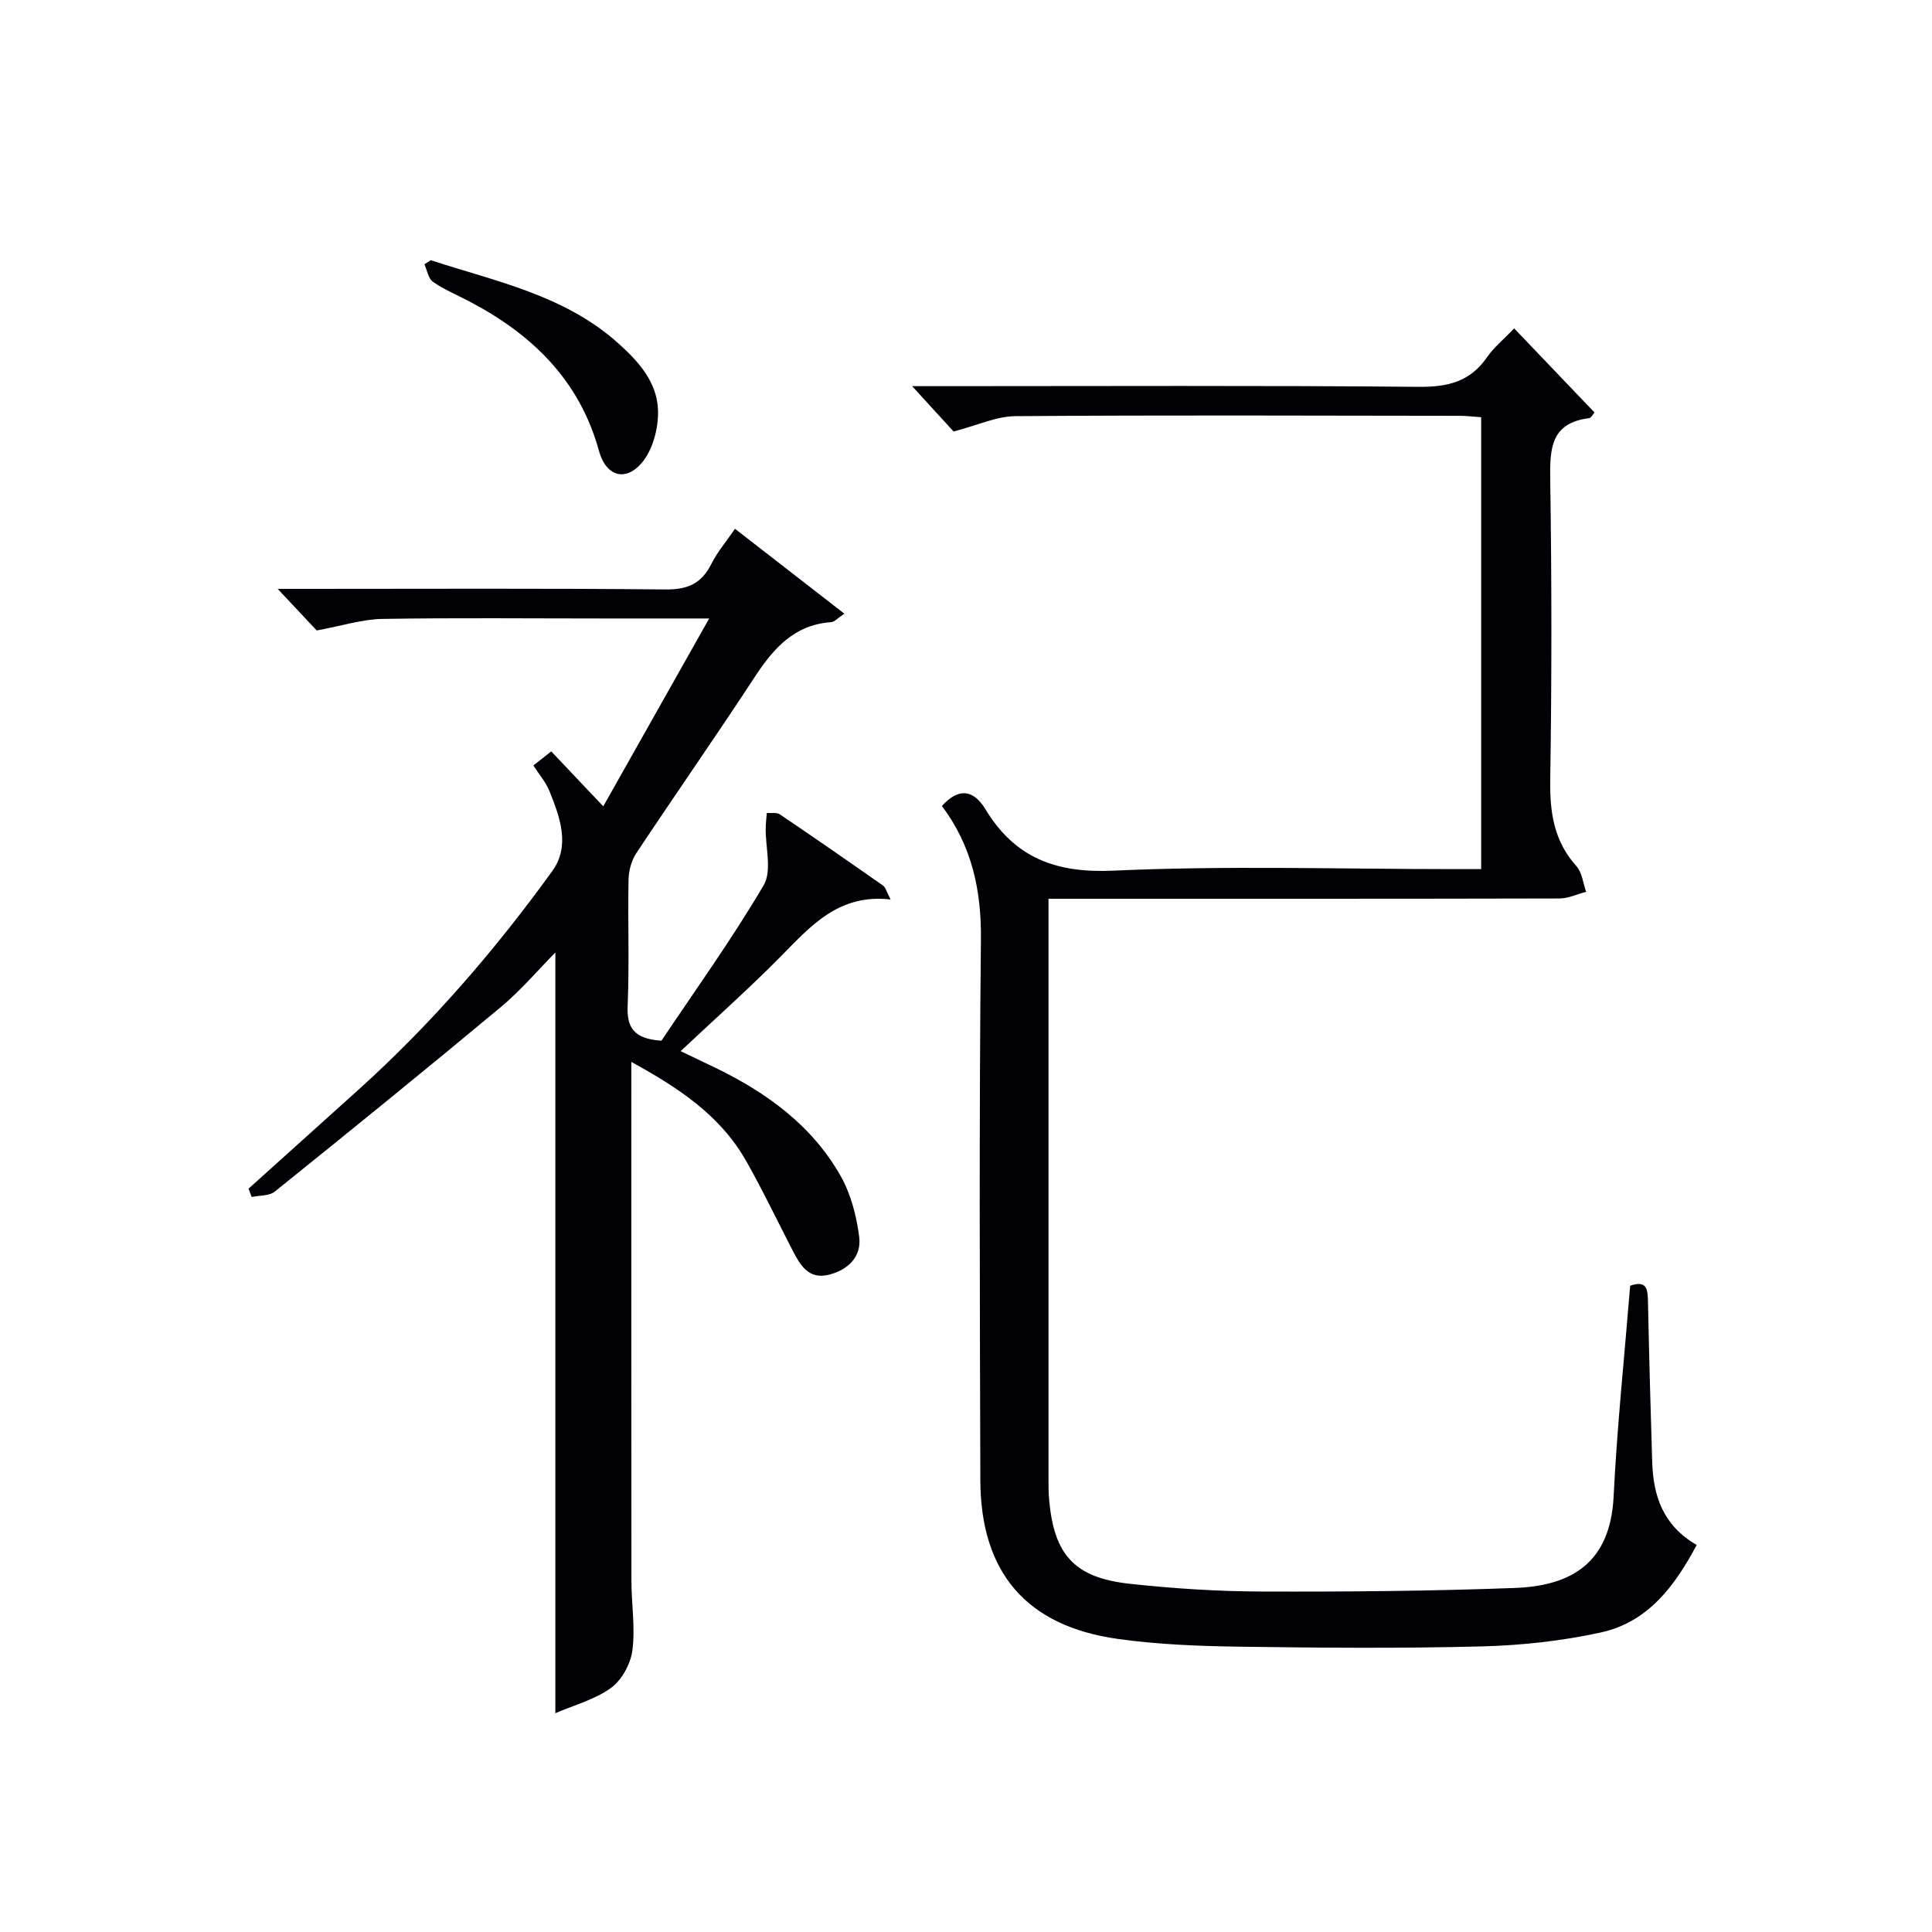
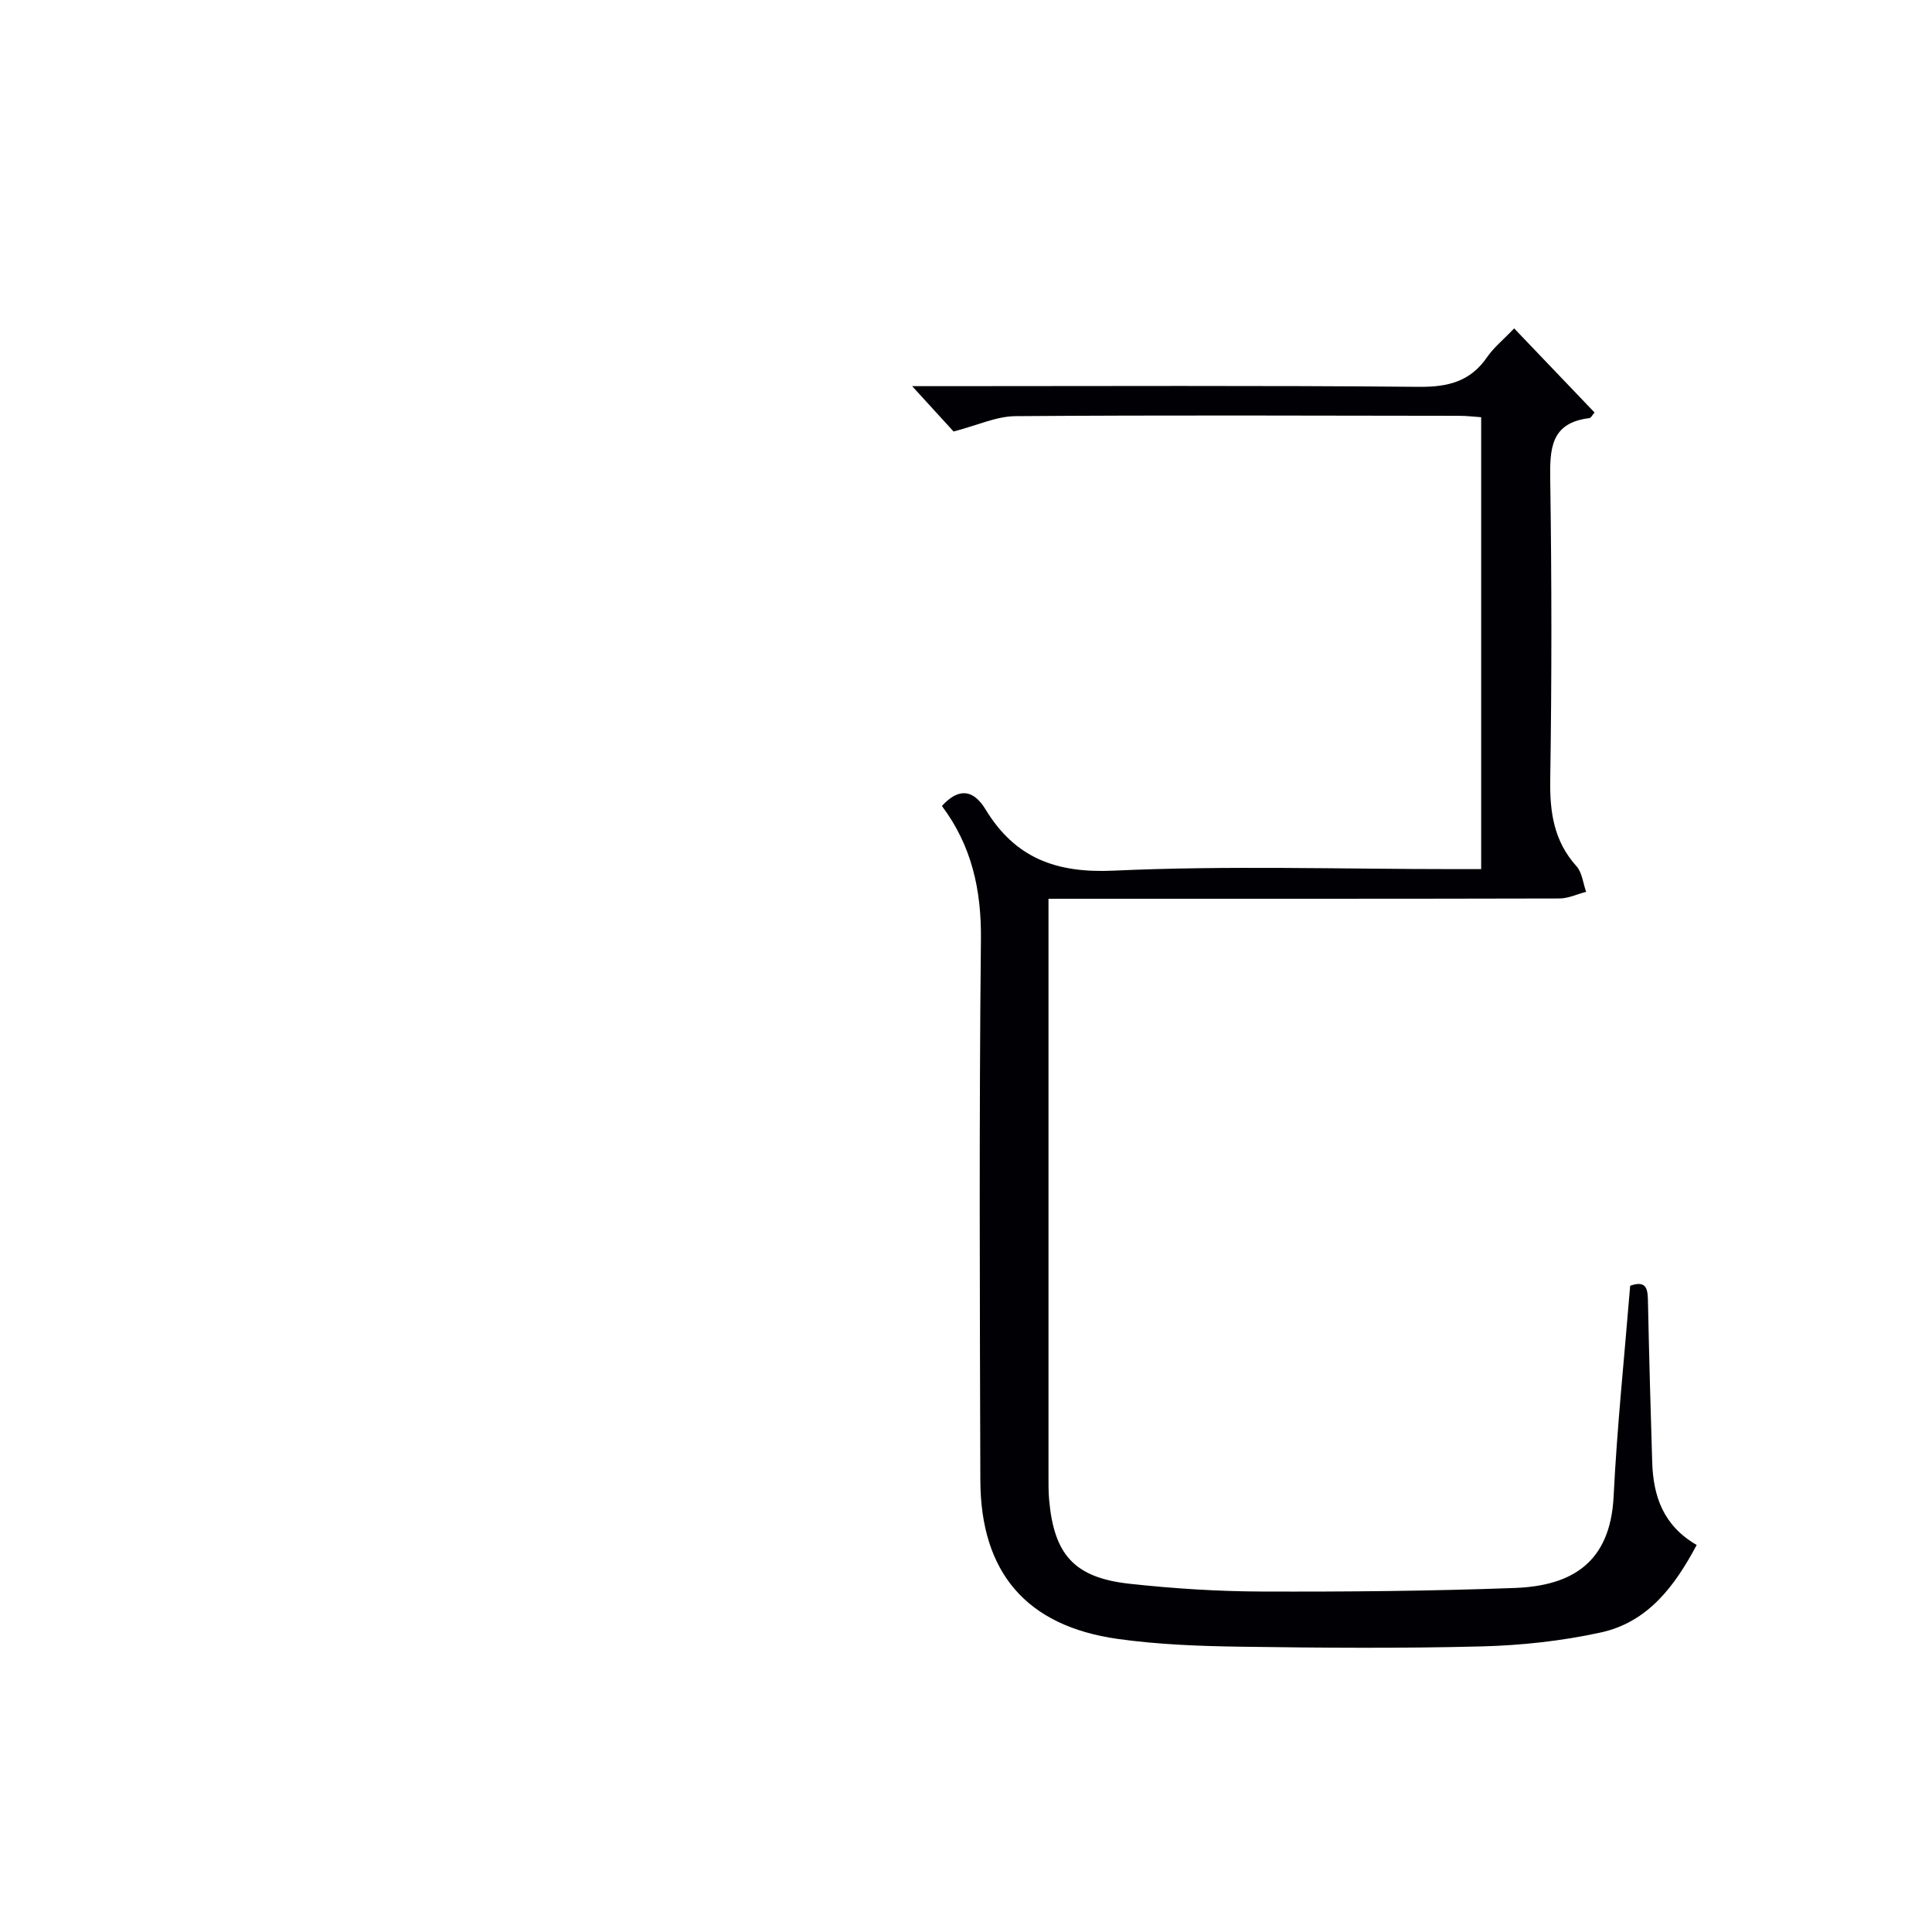
<svg xmlns="http://www.w3.org/2000/svg" enable-background="new 0 0 400 400" viewBox="0 0 400 400">
  <g fill="#010105">
    <path d="m337.51 266.2c3.64-1.29 3.64 1 3.69 3.59.23 10.97.53 21.95.87 32.92.22 6.99 2.23 13.12 9.21 17.16-4.53 8.51-10.09 15.99-19.87 18.12-8.06 1.76-16.42 2.67-24.67 2.88-16.65.43-33.32.3-49.98.06-8.46-.12-16.99-.44-25.35-1.61-18.9-2.66-28.38-13.74-28.44-32.85-.11-37.32-.27-74.65.12-111.97.11-10.27-1.91-19.41-8.08-27.63 3.51-3.87 6.55-3.38 9.03.7 6.1 10.05 14.56 13.24 26.51 12.69 23.44-1.08 46.97-.32 70.47-.32h5.64c0-31.42 0-62.32 0-93.56-1.56-.11-3.01-.29-4.45-.29-30.66-.04-61.32-.16-91.97.07-3.96.03-7.9 1.91-12.81 3.18-2.04-2.23-4.88-5.34-8.58-9.39h6.47c32.82 0 65.65-.16 98.47.14 6.01.05 10.62-1.09 14.1-6.15 1.39-2.02 3.38-3.62 5.6-5.95 5.63 5.89 11.12 11.64 16.64 17.41-.42.47-.71 1.13-1.08 1.17-8.04.97-8.19 6.39-8.09 12.85.31 20.66.32 41.32 0 61.98-.11 6.77.75 12.74 5.43 17.94 1.18 1.31 1.36 3.51 2 5.3-1.84.48-3.68 1.37-5.52 1.38-32.99.08-65.98.06-98.97.06-1.99 0-3.98 0-6.82 0v5.45 113.97c0 1.67-.02 3.34.13 4.99 1 11.41 5.23 16.16 16.65 17.41 9.07.99 18.23 1.58 27.36 1.61 17.48.06 34.97-.09 52.43-.74 11.78-.44 19.74-5.25 20.43-18.9.71-14.43 2.22-28.81 3.43-43.67z" />
-     <path d="m130.71 219.86c0 36.2-.02 71.8.02 107.4 0 4.82.82 9.72.2 14.44-.37 2.8-2.2 6.15-4.44 7.77-3.36 2.43-7.66 3.56-11.51 5.23 0-53 0-105.21 0-157.49-3.52 3.55-7.1 7.8-11.31 11.31-15.46 12.88-31.09 25.56-46.77 38.18-1.15.93-3.18.77-4.8 1.12-.21-.57-.42-1.15-.64-1.72 7.61-6.85 15.23-13.69 22.84-20.56 15.02-13.56 28.19-28.8 40.02-45.16 3.8-5.25 1.63-11.16-.56-16.59-.73-1.81-2.09-3.37-3.33-5.31 1.09-.85 2.21-1.73 3.7-2.91 3.32 3.5 6.57 6.94 10.77 11.37 7.36-13.05 14.38-25.5 21.93-38.89-8.16 0-14.93 0-21.71 0-15.33 0-30.67-.16-46 .09-4.12.07-8.22 1.41-13.55 2.39-1.62-1.73-4.31-4.59-8.08-8.61h6.3c24.67 0 49.33-.13 73.99.12 4.58.05 7.46-1.21 9.49-5.27 1.23-2.47 3.09-4.64 4.9-7.29 7.63 5.93 14.91 11.57 22.65 17.58-1.44.95-2.06 1.7-2.73 1.75-7.69.54-11.98 5.47-15.88 11.43-8.01 12.24-16.4 24.24-24.49 36.43-1.01 1.53-1.55 3.64-1.59 5.49-.16 8.66.18 17.34-.18 25.99-.19 4.47 1.12 6.92 6.99 7.32 6.88-10.28 14.54-20.93 21.17-32.19 1.76-2.99.35-7.85.42-11.85.02-1.04.15-2.07.23-3.11.91.08 2.03-.17 2.69.28 7.17 4.84 14.28 9.77 21.36 14.74.57.4.76 1.34 1.58 2.89-10.76-1.24-16.54 5.51-22.76 11.81-6.53 6.61-13.49 12.8-20.71 19.59 2.44 1.17 4.76 2.27 7.08 3.39 10.7 5.16 20.11 11.97 26.05 22.46 2.12 3.75 3.29 8.29 3.84 12.61.51 4.07-2.3 6.85-6.29 7.83-4.2 1.04-5.93-1.99-7.51-5.05-3.2-6.19-6.2-12.5-9.64-18.56-5.38-9.47-14.12-15.18-23.74-20.45z" />
-     <path d="m89.18 53.87c13.47 4.4 27.61 7.2 38.72 17.11 4.33 3.86 8.26 8.22 8.34 14.2.05 3.45-1 7.58-3.05 10.25-3.4 4.42-7.67 3.38-9.17-2.05-4.05-14.73-13.91-24.21-26.95-31.03-2.5-1.31-5.15-2.41-7.44-4.01-.96-.67-1.19-2.38-1.76-3.62.43-.28.87-.57 1.31-.85z" />
  </g>
</svg>